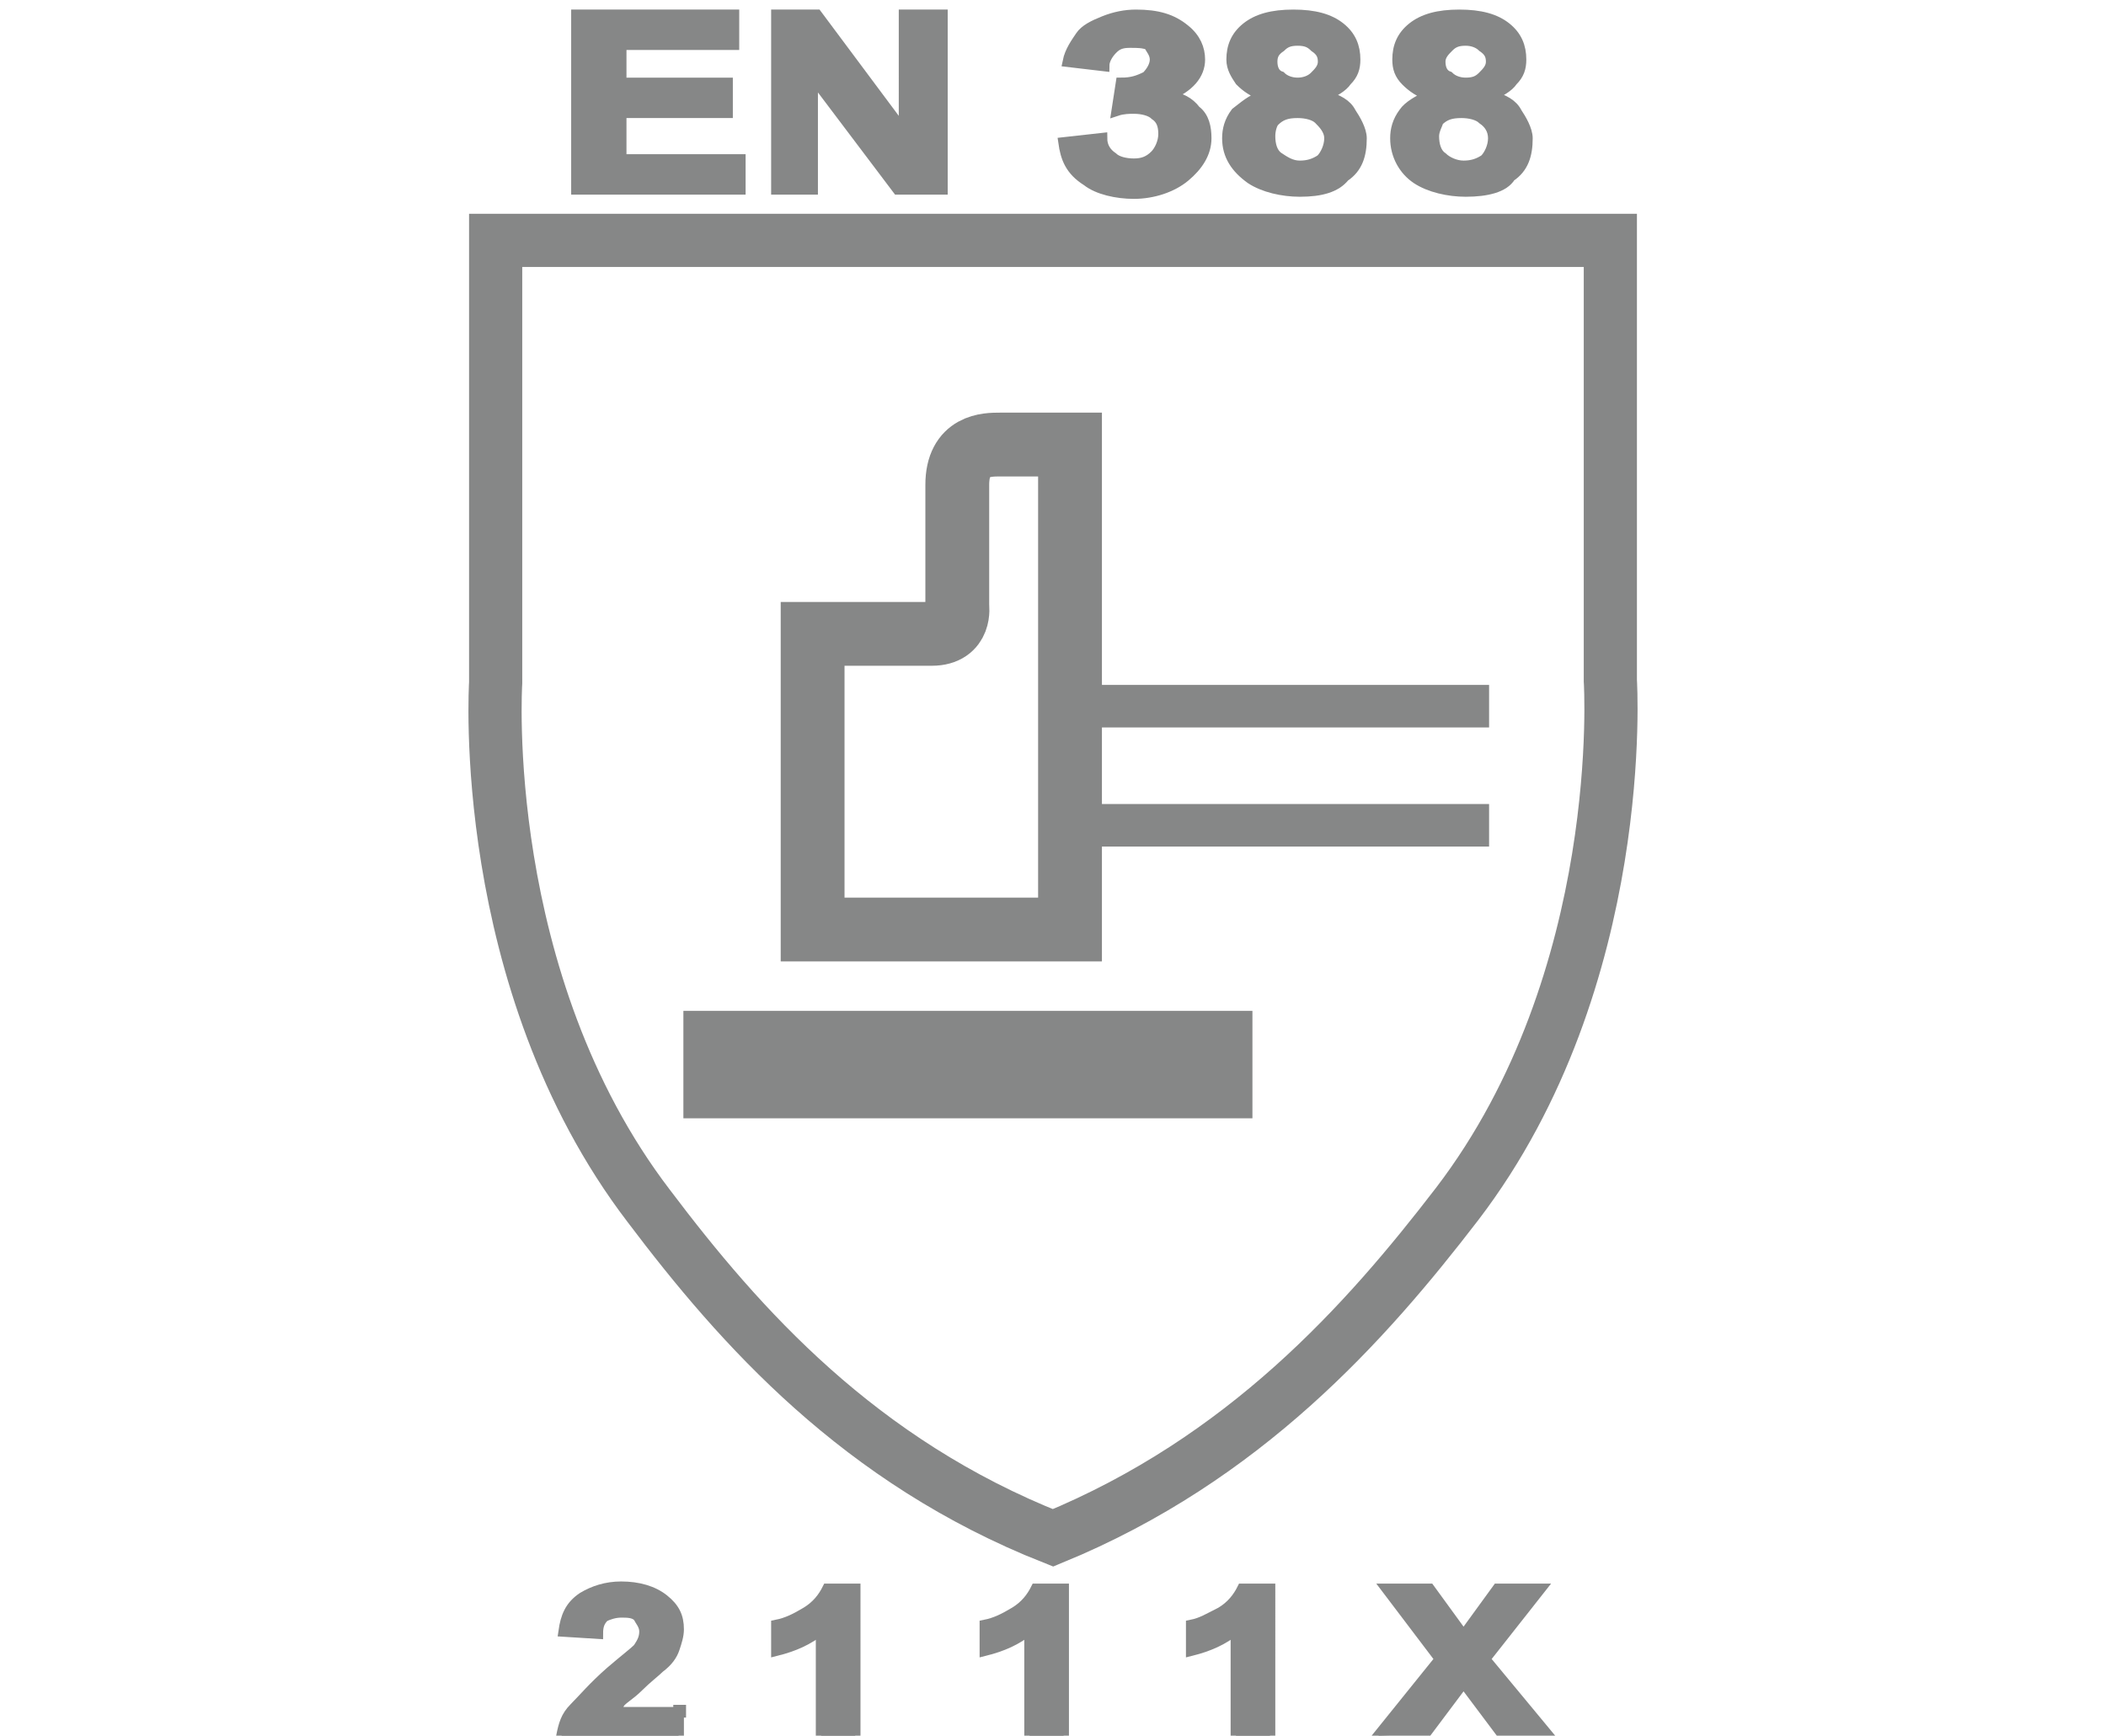
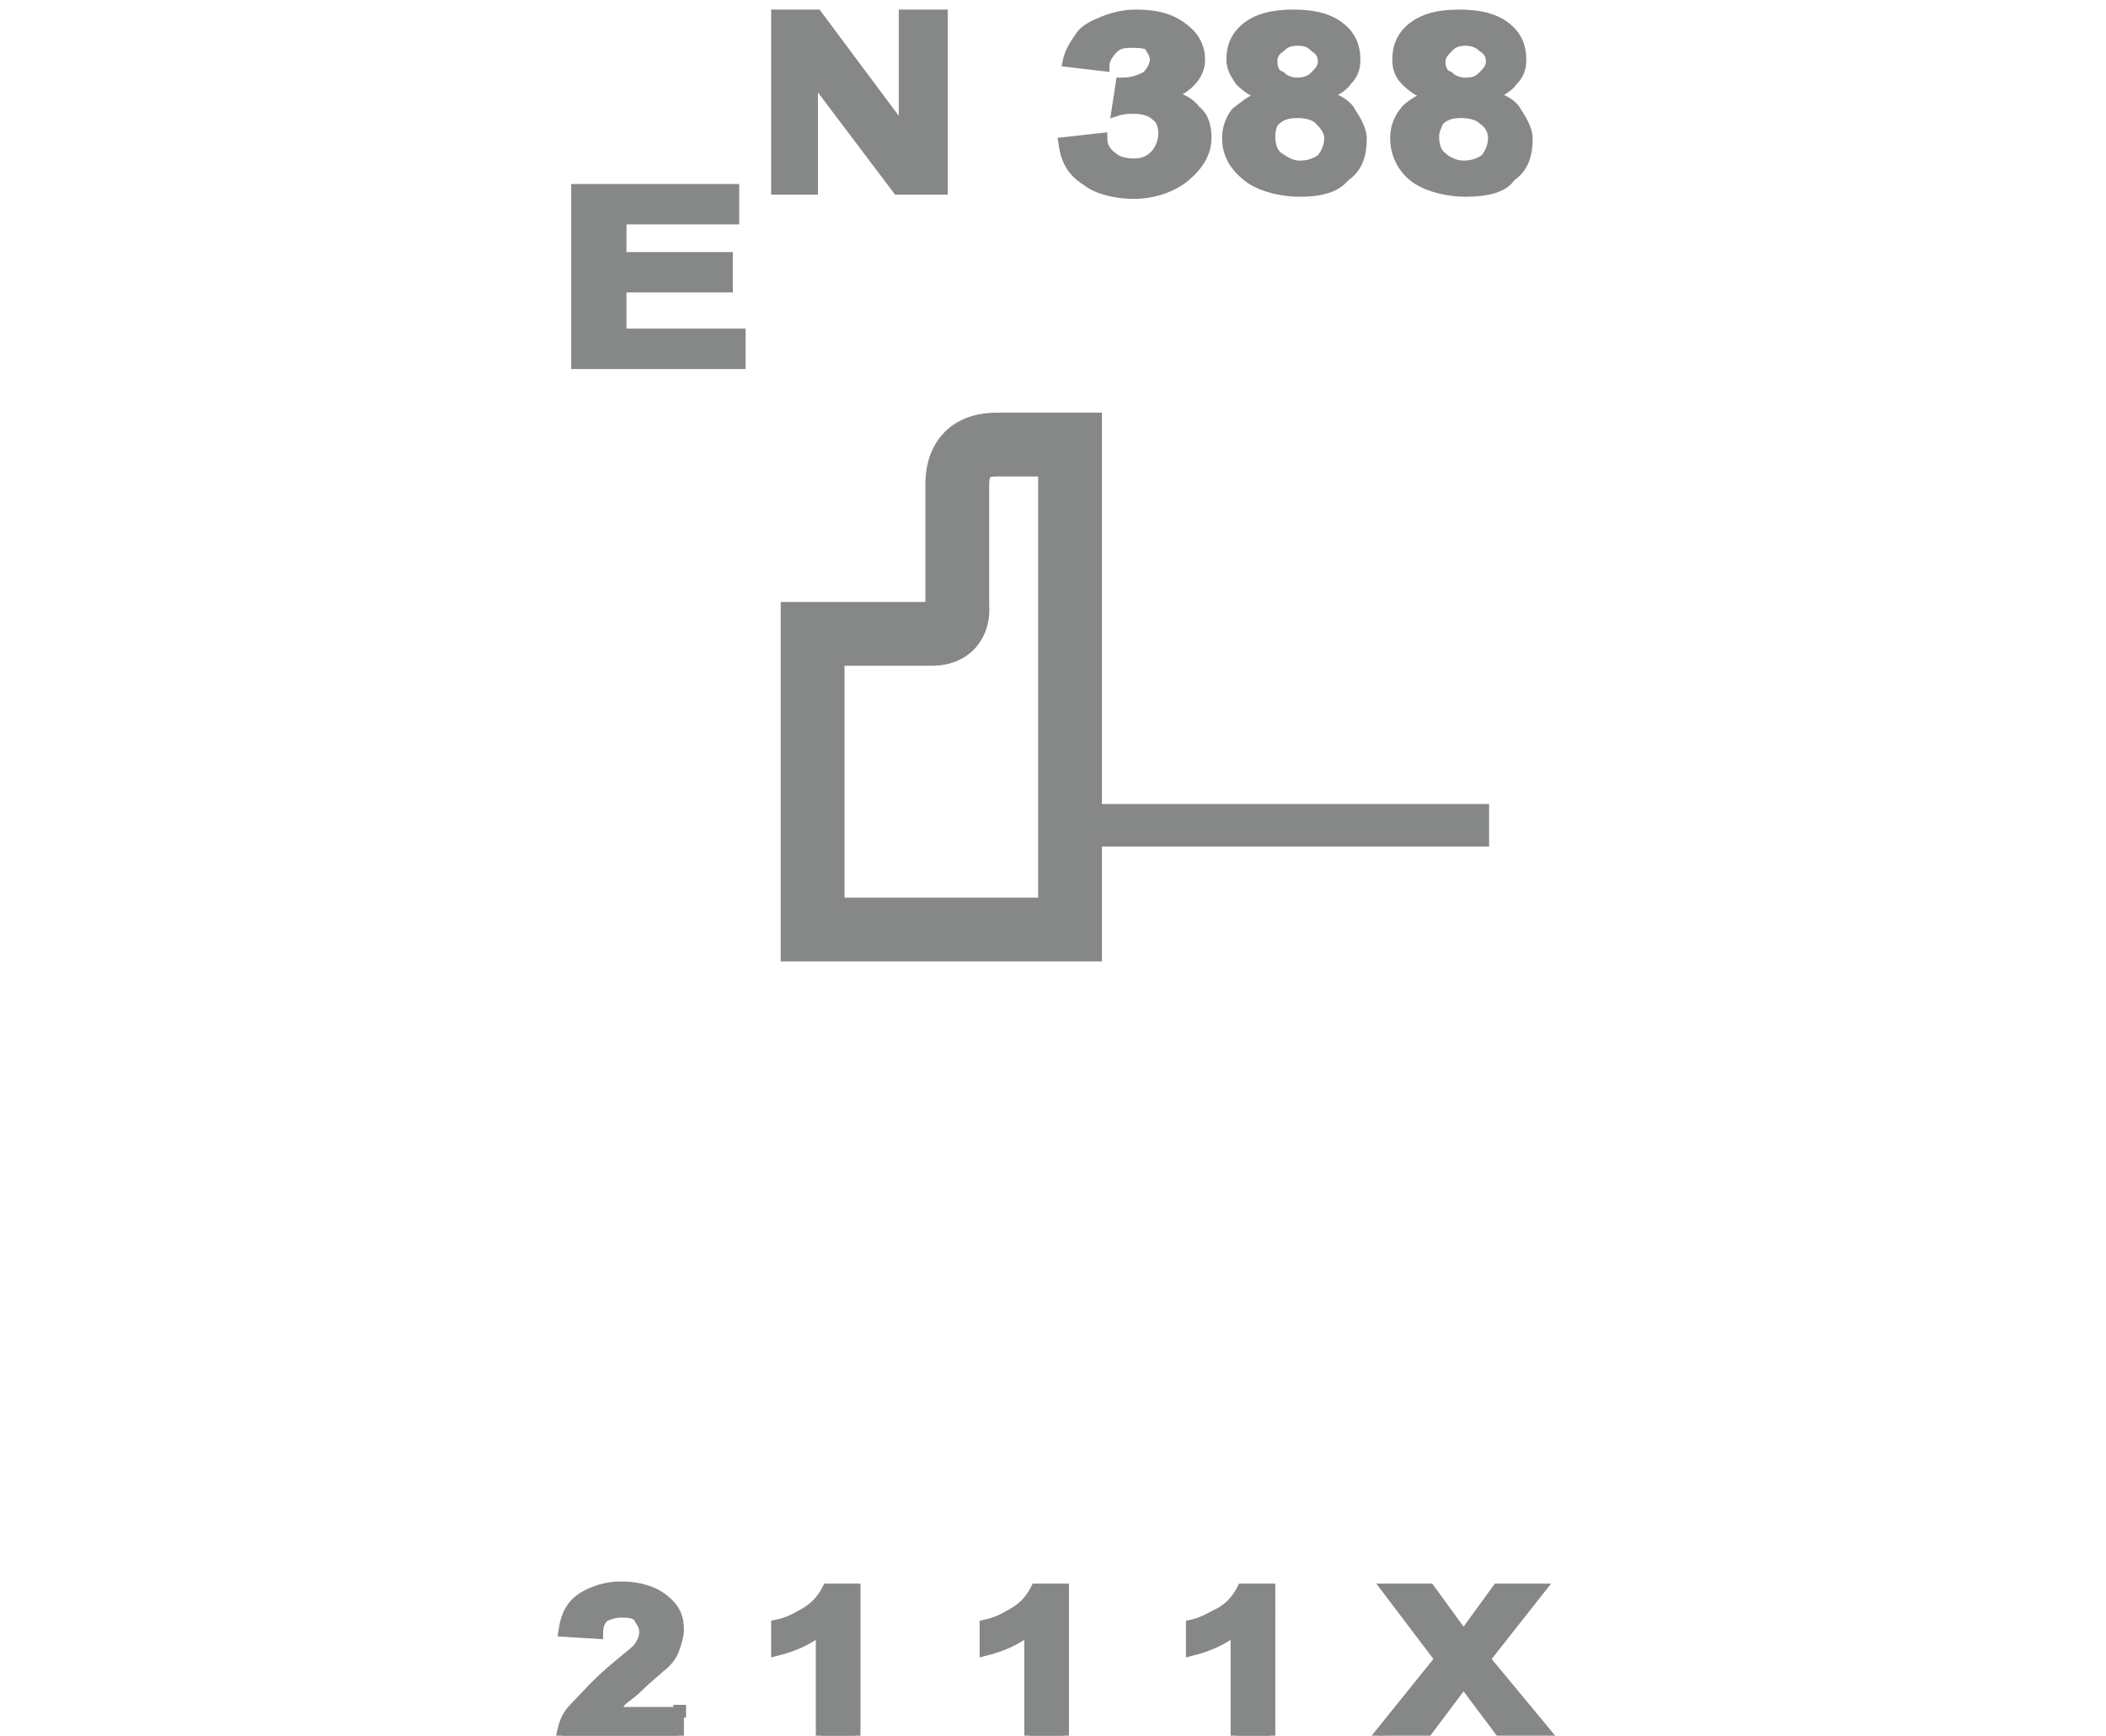
<svg xmlns="http://www.w3.org/2000/svg" version="1.1" id="Calque_36" x="0px" y="0px" viewBox="0 0 99 81.6" style="enable-background:new 0 0 99 81.6;" xml:space="preserve">
  <style type="text/css">
	.st0{fill:#868787;stroke:#868787;stroke-width:0.5;stroke-miterlimit:10;}
	.st1{fill:none;stroke:#868787;stroke-width:2.5;stroke-miterlimit:10;}
	.st2{fill:#868787;stroke:#868787;stroke-width:0.75;stroke-miterlimit:10;}
	.st3{fill:none;stroke:#868787;stroke-width:3;stroke-miterlimit:10;}
	.st4{fill:none;stroke:#868787;stroke-width:2;stroke-miterlimit:10;}
</style>
  <g>
-     <path class="st0" d="M27.1,8.9V0.7h7.4v1.4h-5.3v1.8h5v1.4h-5v2.2h5.6v1.4H27.1z" />
+     <path class="st0" d="M27.1,8.9h7.4v1.4h-5.3v1.8h5v1.4h-5v2.2h5.6v1.4H27.1z" />
    <path class="st0" d="M36.5,8.9V0.7h1.9l4.1,5.5V0.7h1.8v8.2h-2.1l-4-5.3v5.3H36.5z" />
    <path class="st0" d="M50,6.7l1.8-0.2c0,0.4,0.2,0.7,0.5,0.9c0.2,0.2,0.6,0.3,1,0.3s0.7-0.1,1-0.4c0.2-0.2,0.4-0.6,0.4-1   s-0.1-0.7-0.4-0.9c-0.2-0.2-0.6-0.3-1-0.3c-0.2,0-0.5,0-0.8,0.1l0.2-1.3c0.5,0,0.8-0.1,1.2-0.3c0.2-0.2,0.4-0.5,0.4-0.8   S54.1,2.3,54,2.1C53.7,2,53.5,2,53.1,2s-0.6,0.1-0.8,0.3s-0.4,0.5-0.4,0.8l-1.7-0.2c0.1-0.5,0.4-0.9,0.6-1.2   c0.2-0.3,0.6-0.5,1.1-0.7c0.5-0.2,1-0.3,1.5-0.3c1,0,1.7,0.2,2.3,0.7c0.5,0.4,0.7,0.9,0.7,1.4c0,0.7-0.5,1.3-1.5,1.7   c0.6,0.1,1,0.3,1.3,0.7c0.4,0.3,0.5,0.8,0.5,1.3c0,0.7-0.4,1.3-1,1.8c-0.6,0.5-1.5,0.8-2.4,0.8c-0.8,0-1.7-0.2-2.2-0.6   C50.3,8,50.1,7.4,50,6.7z" />
    <path class="st0" d="M59.4,4.5c-0.5-0.2-0.8-0.4-1.1-0.7c-0.2-0.3-0.4-0.6-0.4-1c0-0.6,0.2-1.1,0.7-1.5s1.2-0.6,2.2-0.6   s1.7,0.2,2.2,0.6c0.5,0.4,0.7,0.9,0.7,1.5c0,0.4-0.1,0.7-0.4,1c-0.2,0.3-0.6,0.5-1,0.7c0.6,0.2,1,0.4,1.2,0.8   c0.2,0.3,0.5,0.8,0.5,1.2c0,0.8-0.2,1.4-0.8,1.8C62.8,8.8,62.1,9,61.1,9c-0.8,0-1.7-0.2-2.3-0.6c-0.7-0.5-1.1-1.1-1.1-1.9   c0-0.4,0.1-0.8,0.4-1.2C58.5,5,58.8,4.7,59.4,4.5z M59.7,6.4c0,0.4,0.1,0.8,0.4,1s0.6,0.4,1,0.4s0.7-0.1,1-0.3   c0.2-0.2,0.4-0.6,0.4-1S62.2,5.8,62,5.6c-0.2-0.2-0.6-0.3-1-0.3c-0.5,0-0.8,0.1-1.1,0.4C59.8,5.8,59.7,6.1,59.7,6.4z M59.8,2.9   c0,0.3,0.1,0.6,0.4,0.7c0.2,0.2,0.5,0.3,0.8,0.3s0.6-0.1,0.8-0.3c0.2-0.2,0.4-0.4,0.4-0.7s-0.1-0.5-0.4-0.7C61.6,2,61.4,1.9,61,1.9   S60.4,2,60.2,2.2C59.9,2.4,59.8,2.6,59.8,2.9z" />
    <path class="st0" d="M67.2,4.5c-0.5-0.2-0.8-0.4-1.1-0.7s-0.4-0.6-0.4-1c0-0.6,0.2-1.1,0.7-1.5c0.5-0.4,1.2-0.6,2.2-0.6   c1,0,1.7,0.2,2.2,0.6c0.5,0.4,0.7,0.9,0.7,1.5c0,0.4-0.1,0.7-0.4,1c-0.2,0.3-0.6,0.5-1,0.7c0.6,0.2,1,0.4,1.2,0.8   c0.2,0.3,0.5,0.8,0.5,1.2c0,0.8-0.2,1.4-0.8,1.8C70.7,8.8,69.9,9,68.9,9c-0.8,0-1.7-0.2-2.3-0.6c-0.6-0.4-1-1.1-1-1.9   c0-0.4,0.1-0.8,0.4-1.2C66.2,5,66.7,4.7,67.2,4.5z M67.4,6.4c0,0.4,0.1,0.8,0.4,1c0.2,0.2,0.6,0.4,1,0.4s0.7-0.1,1-0.3   c0.2-0.2,0.4-0.6,0.4-1S70,5.8,69.7,5.6c-0.2-0.2-0.6-0.3-1-0.3c-0.5,0-0.8,0.1-1.1,0.4C67.6,5.8,67.4,6.1,67.4,6.4z M67.7,2.9   c0,0.3,0.1,0.6,0.4,0.7c0.2,0.2,0.5,0.3,0.8,0.3c0.4,0,0.6-0.1,0.8-0.3c0.2-0.2,0.4-0.4,0.4-0.7S70,2.4,69.7,2.2   c-0.2-0.2-0.5-0.3-0.8-0.3c-0.4,0-0.6,0.1-0.8,0.3S67.7,2.6,67.7,2.9z" />
  </g>
  <g>
    <path class="st0" d="M31.9,80.4v1.2h-5.5c0.1-0.5,0.2-0.9,0.6-1.3s0.9-1,1.7-1.7c0.7-0.6,1.1-0.9,1.3-1.1c0.2-0.3,0.3-0.5,0.3-0.8   S30.1,76.2,30,76c-0.2-0.2-0.5-0.2-0.8-0.2c-0.3,0-0.6,0.1-0.8,0.2c-0.2,0.2-0.3,0.4-0.3,0.8l-1.6-0.1c0.1-0.7,0.3-1.2,0.9-1.6   c0.5-0.3,1.1-0.5,1.8-0.5c0.8,0,1.5,0.2,2,0.6s0.7,0.8,0.7,1.4c0,0.3-0.1,0.6-0.2,0.9c-0.1,0.3-0.3,0.6-0.7,0.9   c-0.2,0.2-0.6,0.5-1,0.9s-0.8,0.6-0.9,0.8c-0.1,0.1-0.2,0.2-0.3,0.4h3.2V80.4z" />
    <path class="st0" d="M40.2,81.6h-1.6v-5c-0.6,0.5-1.3,0.8-2.1,1v-1.2c0.5-0.1,0.9-0.3,1.4-0.6c0.5-0.3,0.8-0.7,1-1.1h1.3V81.6z" />
    <path class="st0" d="M50,81.6h-1.6v-5c-0.6,0.5-1.3,0.8-2.1,1v-1.2c0.5-0.1,0.9-0.3,1.4-0.6c0.5-0.3,0.8-0.7,1-1.1H50V81.6z" />
    <path class="st0" d="M59.7,81.6h-1.6v-5c-0.6,0.5-1.3,0.8-2.1,1v-1.2c0.5-0.1,0.8-0.3,1.4-0.6c0.5-0.3,0.8-0.7,1-1.1h1.3V81.6z" />
    <path class="st0" d="M64.8,81.6l2.9-3.6l-2.5-3.3h2l1.6,2.2l1.6-2.2h2L69.8,78l2.9,3.5h-2.1l-1.8-2.4l-1.8,2.4L64.8,81.6L64.8,81.6   z" />
  </g>
  <g>
-     <path class="st1" d="M75.7,11.3V32c0,0,0.9,14-7.2,24.6c-4.3,5.6-10,12-19,15.7l0,0c-9.1-3.6-14.7-9.9-19-15.6   c-8.1-10.6-7.2-24.6-7.2-24.6V11.3H75.7z" />
-     <rect x="32.5" y="47.9" class="st2" width="26" height="4.3" />
    <path class="st3" d="M50.3,20.9c0,0-3.1,0-3.3,0c-0.6,0-2,0-2,1.9v5.7c0,0,0.2,1.3-1.2,1.3h-5.6v13.9h12.1   C50.3,43.7,50.3,20.9,50.3,20.9z" />
-     <line class="st4" x1="50.8" y1="33.2" x2="70" y2="33.2" />
    <line class="st4" x1="50.8" y1="38.8" x2="70" y2="38.8" />
  </g>
</svg>